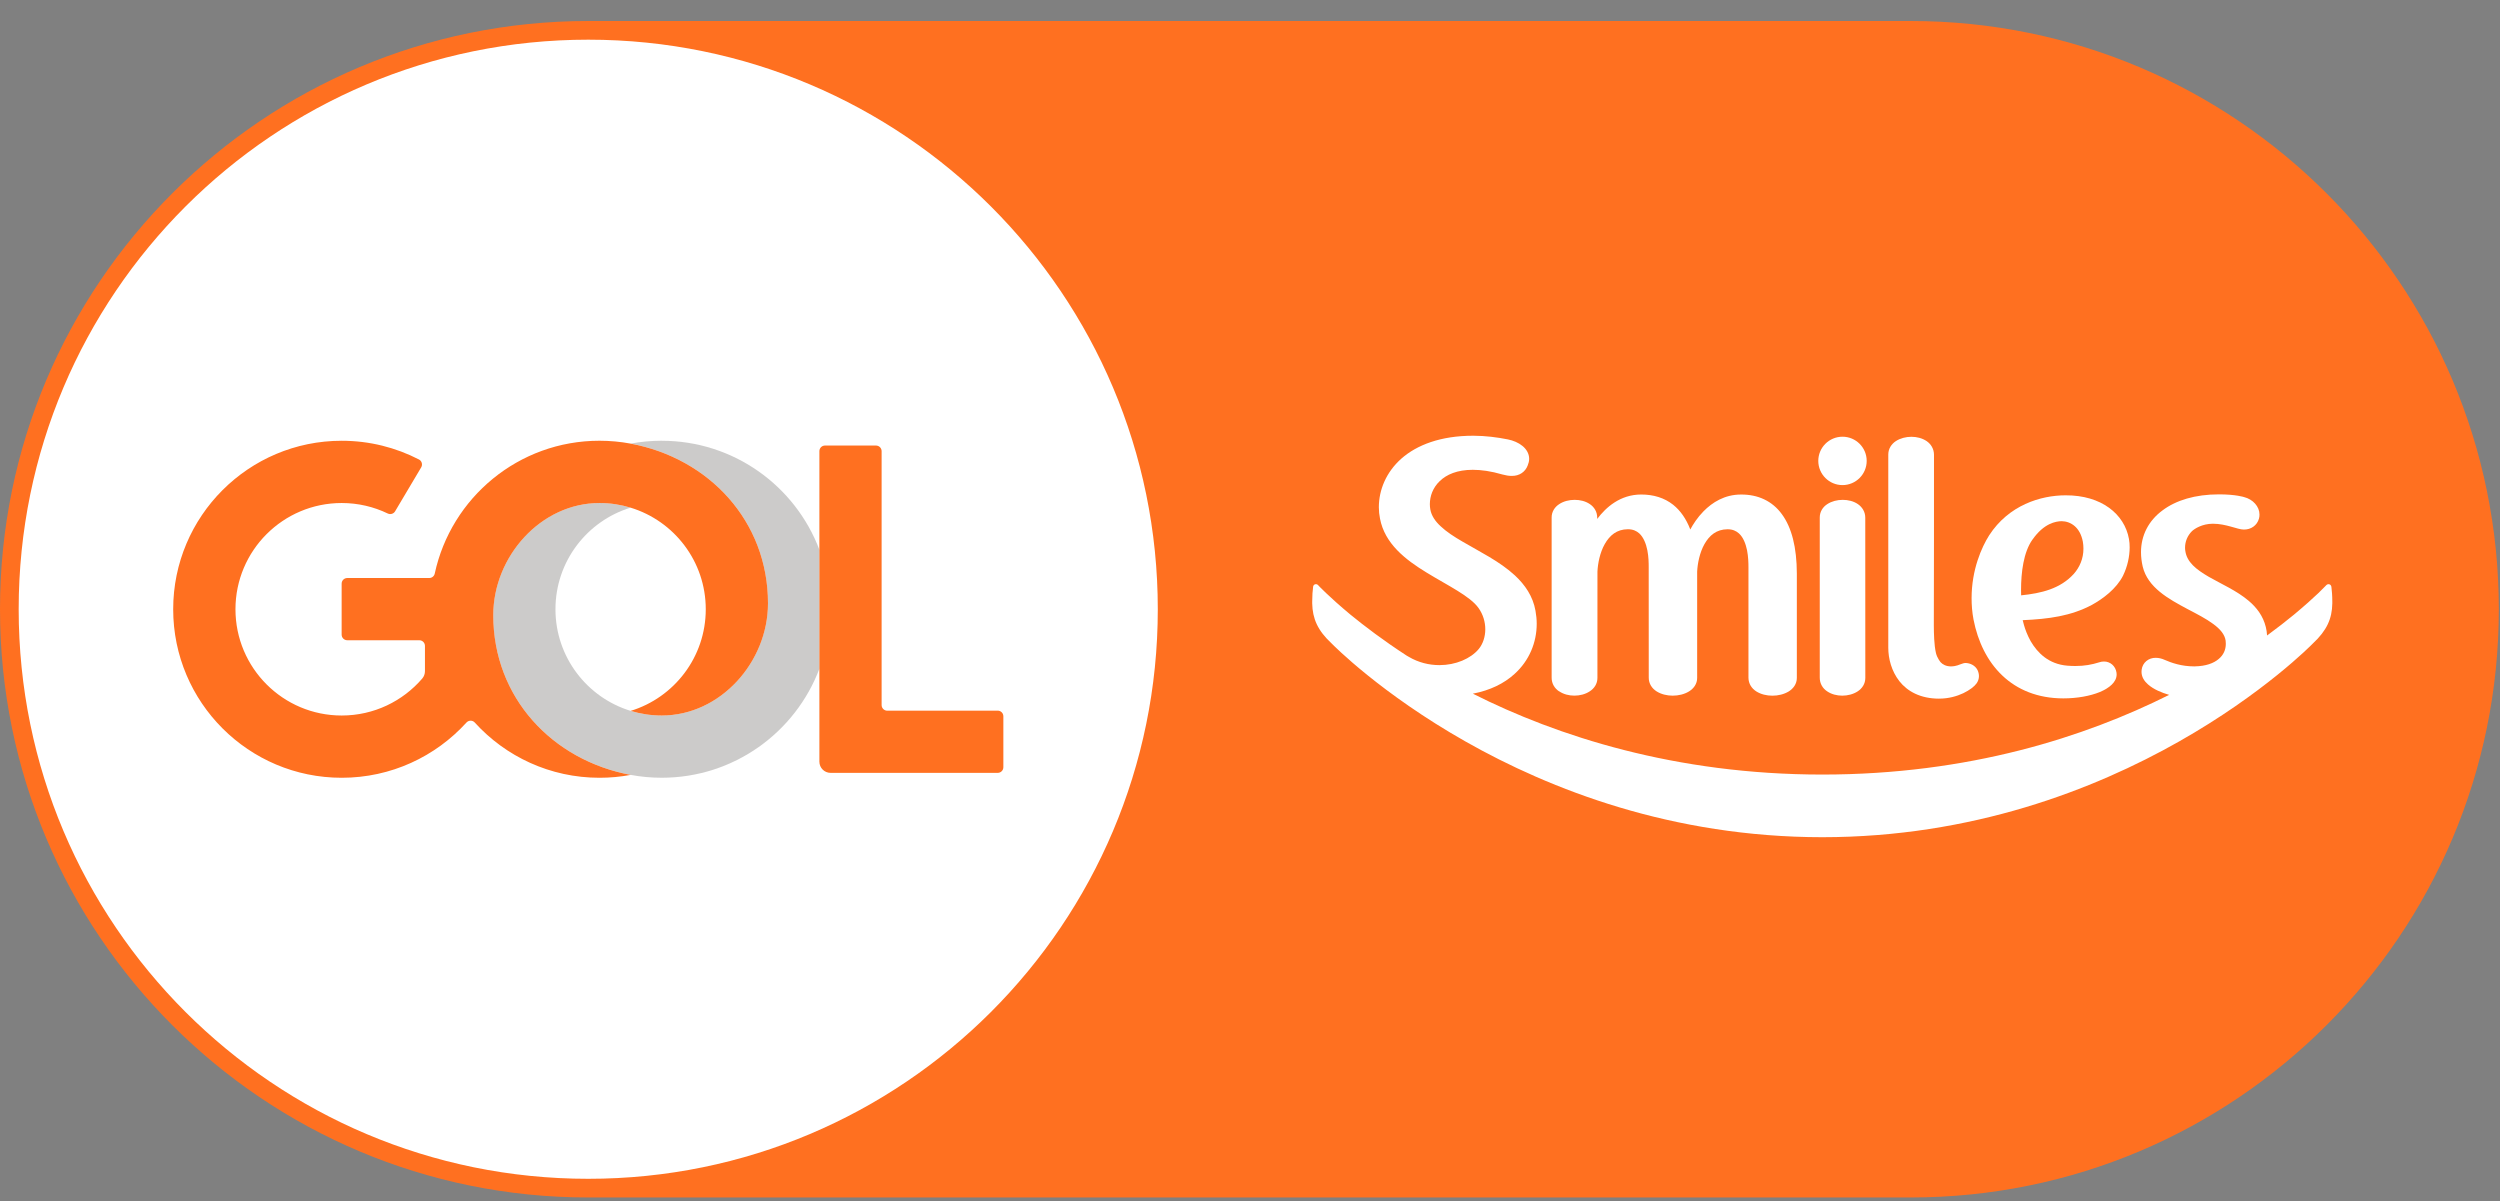
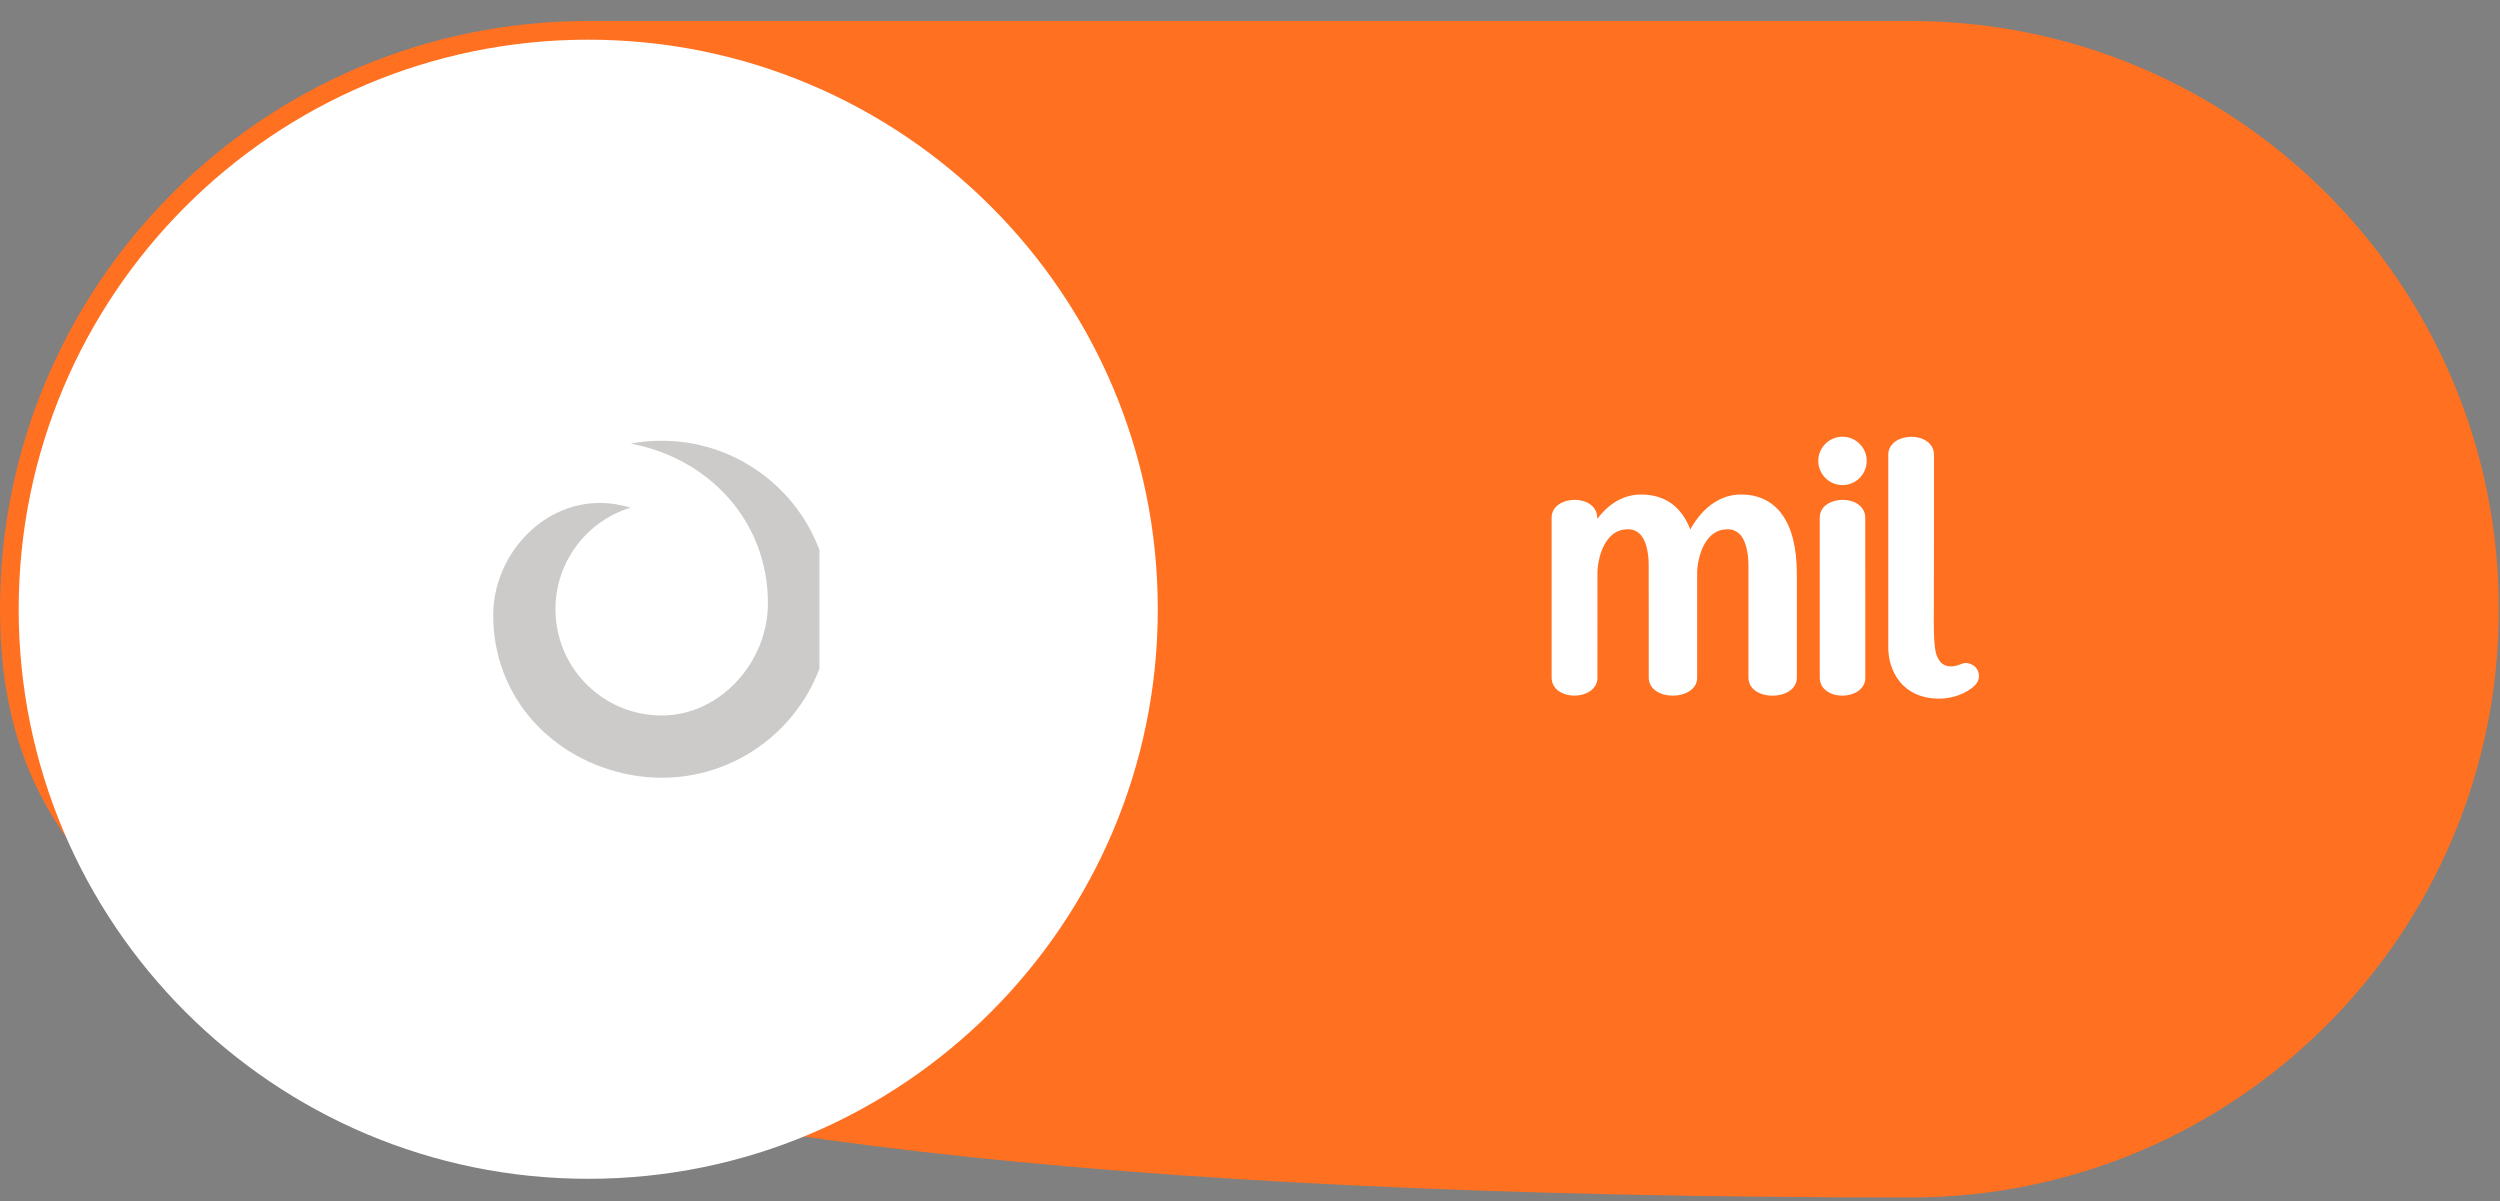
<svg xmlns="http://www.w3.org/2000/svg" width="102" height="49" viewBox="0 0 102 49" fill="none">
  <rect x="0" y="0" width="102" height="49" fill="#808080" stroke="none" />
-   <path d="M77.952 0.857C91.207 0.857 101.952 11.602 101.952 24.857C101.952 38.112 91.207 48.857 77.952 48.857H24C10.745 48.857 0 38.112 0 24.857C0 11.602 10.745 0.857 24 0.857H77.952Z" fill="#FF7020" />
+   <path d="M77.952 0.857C91.207 0.857 101.952 11.602 101.952 24.857C101.952 38.112 91.207 48.857 77.952 48.857C10.745 48.857 0 38.112 0 24.857C0 11.602 10.745 0.857 24 0.857H77.952Z" fill="#FF7020" />
  <path d="M24 48.095C36.834 48.095 47.238 37.691 47.238 24.857C47.238 12.023 36.834 1.619 24 1.619C11.166 1.619 0.762 12.023 0.762 24.857C0.762 37.691 11.166 48.095 24 48.095Z" fill="white" />
  <path d="M79.117 28.504H79.12C79.501 28.504 79.84 28.407 80.102 28.283C80.363 28.157 80.552 28.011 80.643 27.884C80.704 27.798 80.741 27.697 80.741 27.587C80.741 27.505 80.722 27.42 80.683 27.338C80.585 27.147 80.383 27.056 80.203 27.05C80.171 27.05 80.136 27.053 80.104 27.063C80.006 27.091 79.938 27.124 79.869 27.146C79.799 27.168 79.725 27.186 79.596 27.19C79.388 27.185 79.262 27.108 79.18 27.022C79.165 27.005 79.035 26.846 78.987 26.645C78.909 26.314 78.903 25.845 78.9 25.514C78.907 25.396 78.907 18.738 78.907 18.557C78.907 18.309 78.778 18.113 78.605 17.996C78.424 17.876 78.205 17.821 77.985 17.821C77.765 17.821 77.535 17.878 77.353 17.996C77.176 18.111 77.042 18.305 77.042 18.544V26.429C77.042 26.867 77.171 27.38 77.496 27.794C77.82 28.204 78.349 28.505 79.119 28.505" fill="white" />
-   <path d="M84.617 23.408C84.06 24.026 83.282 24.205 82.462 24.29C82.459 24.217 82.459 24.145 82.459 24.071C82.459 23.347 82.56 22.53 82.923 22.017L82.927 22.014C83.394 21.346 83.882 21.269 84.111 21.264H84.114C84.488 21.269 84.87 21.514 84.98 22.101C84.998 22.2 85.004 22.294 85.004 22.388C85.004 22.791 84.851 23.14 84.616 23.409M86.622 23.482C86.798 23.121 86.89 22.708 86.89 22.333C86.89 22.214 86.882 22.1 86.862 21.992C86.682 20.975 85.737 20.203 84.278 20.209C83.26 20.209 81.957 20.608 81.158 21.841C80.852 22.322 80.441 23.243 80.441 24.405C80.441 24.683 80.462 24.973 80.519 25.276C80.694 26.175 81.082 26.981 81.694 27.561C82.303 28.141 83.139 28.494 84.183 28.494H84.185C84.75 28.494 85.279 28.396 85.673 28.235C85.871 28.152 86.037 28.052 86.159 27.934C86.282 27.816 86.359 27.675 86.359 27.515C86.359 27.491 86.359 27.465 86.353 27.441C86.312 27.168 86.093 26.987 85.84 26.99C85.779 26.99 85.713 27 85.653 27.021C85.342 27.119 85.044 27.173 84.677 27.173C84.577 27.173 84.469 27.169 84.353 27.16C83.583 27.099 83.128 26.633 82.853 26.163C82.719 25.924 82.63 25.686 82.579 25.505C82.556 25.425 82.538 25.355 82.526 25.303C83.581 25.257 84.494 25.136 85.354 24.677C85.796 24.431 86.343 24.033 86.623 23.482" fill="white" />
  <path d="M75.174 19.792C75.719 19.792 76.161 19.349 76.161 18.804C76.161 18.26 75.719 17.818 75.174 17.818C74.628 17.818 74.187 18.26 74.186 18.804C74.187 19.349 74.628 19.792 75.174 19.792Z" fill="white" />
  <path d="M63.616 28.206C63.791 28.326 64.013 28.382 64.234 28.382C64.454 28.382 64.684 28.326 64.862 28.206C65.043 28.091 65.175 27.899 65.175 27.658C65.175 27.658 65.176 23.346 65.176 23.324C65.19 22.994 65.277 22.544 65.474 22.198C65.676 21.842 65.965 21.596 66.415 21.593C66.623 21.593 66.766 21.659 66.882 21.762C67.055 21.92 67.159 22.183 67.212 22.451C67.265 22.718 67.267 22.981 67.267 23.134C67.267 23.168 67.269 27.529 67.269 27.646C67.267 27.897 67.405 28.093 67.592 28.21C67.779 28.327 68.014 28.383 68.246 28.383C68.478 28.383 68.724 28.327 68.911 28.21C69.103 28.093 69.245 27.901 69.244 27.659V23.322C69.26 22.99 69.346 22.547 69.542 22.199C69.744 21.843 70.032 21.597 70.483 21.594C70.69 21.594 70.832 21.659 70.949 21.764C71.124 21.921 71.225 22.184 71.28 22.452C71.332 22.72 71.337 22.982 71.337 23.135V27.647C71.337 27.898 71.473 28.094 71.659 28.211C71.846 28.328 72.08 28.384 72.314 28.384C72.548 28.384 72.787 28.328 72.98 28.211C73.168 28.094 73.311 27.903 73.311 27.66V23.405C73.309 22.328 73.1 21.524 72.703 20.982C72.309 20.438 71.721 20.172 71.032 20.177C70.365 20.177 69.861 20.497 69.502 20.863C69.256 21.114 69.08 21.386 68.964 21.603C68.798 21.17 68.564 20.835 68.267 20.596C67.906 20.31 67.462 20.176 66.961 20.176C66.107 20.177 65.524 20.695 65.166 21.173V21.128C65.169 20.882 65.043 20.686 64.865 20.567C64.69 20.448 64.47 20.394 64.247 20.394C64.024 20.394 63.796 20.449 63.618 20.567C63.438 20.682 63.304 20.875 63.307 21.119V27.645C63.305 27.893 63.431 28.088 63.609 28.206" fill="white" />
-   <path d="M95.118 23.933C95.111 23.888 95.079 23.851 95.038 23.84C94.996 23.826 94.949 23.84 94.916 23.872C94.916 23.872 94.889 23.9 94.833 23.956C94.781 24.013 94.697 24.096 94.588 24.2C94.367 24.411 94.034 24.711 93.596 25.076C93.286 25.332 92.917 25.619 92.497 25.928C92.491 25.804 92.47 25.689 92.445 25.582C92.335 25.132 92.071 24.786 91.745 24.512C91.258 24.099 90.633 23.829 90.12 23.535C89.865 23.386 89.638 23.235 89.469 23.064C89.302 22.893 89.193 22.706 89.161 22.479C89.152 22.432 89.15 22.39 89.15 22.345C89.15 22.107 89.241 21.861 89.434 21.669C89.538 21.573 89.849 21.368 90.287 21.368C90.83 21.368 91.289 21.606 91.547 21.606C91.838 21.611 92.088 21.44 92.166 21.16C92.183 21.105 92.187 21.047 92.187 20.99C92.187 20.67 91.923 20.372 91.558 20.281C91.558 20.281 91.228 20.17 90.534 20.17C89.568 20.17 88.779 20.409 88.225 20.828C87.665 21.243 87.351 21.843 87.353 22.535C87.353 22.723 87.377 22.919 87.423 23.119C87.63 23.971 88.471 24.434 89.244 24.846C89.636 25.052 90.013 25.244 90.297 25.456C90.585 25.666 90.77 25.885 90.806 26.14C90.81 26.185 90.813 26.231 90.813 26.271C90.812 26.505 90.722 26.724 90.518 26.89C90.317 27.06 90 27.18 89.546 27.188H89.505C89.013 27.188 88.594 27.045 88.317 26.922C88.198 26.867 88.072 26.839 87.955 26.839C87.663 26.833 87.417 27.033 87.379 27.325C87.374 27.354 87.374 27.381 87.374 27.412C87.374 27.619 87.487 27.792 87.638 27.924C87.866 28.126 88.191 28.26 88.501 28.351C85.087 30.059 80.347 31.602 74.349 31.602C68.351 31.602 63.516 30.03 60.092 28.302C60.798 28.167 61.369 27.885 61.792 27.498C62.393 26.957 62.698 26.214 62.698 25.449C62.698 25.273 62.68 25.096 62.648 24.918C62.543 24.327 62.221 23.862 61.81 23.479C61.189 22.904 60.359 22.503 59.669 22.097C59.323 21.897 59.014 21.694 58.785 21.478C58.55 21.263 58.403 21.038 58.357 20.785C58.344 20.714 58.338 20.644 58.338 20.57C58.338 20.242 58.462 19.895 58.742 19.629C59.019 19.36 59.453 19.169 60.088 19.168C60.434 19.168 60.834 19.223 61.303 19.36C61.439 19.398 61.563 19.417 61.677 19.417C61.997 19.422 62.235 19.247 62.33 18.991C62.367 18.901 62.39 18.81 62.39 18.722C62.39 18.503 62.273 18.319 62.111 18.19C61.951 18.06 61.743 17.973 61.522 17.928C61.087 17.841 60.614 17.78 60.118 17.778H60.105C58.776 17.778 57.811 18.155 57.182 18.706C56.551 19.264 56.257 19.995 56.257 20.695C56.257 20.853 56.273 21.008 56.304 21.158C56.496 22.18 57.342 22.836 58.21 23.364C59.075 23.894 59.98 24.321 60.324 24.807C60.509 25.066 60.6 25.374 60.6 25.676C60.6 25.978 60.504 26.272 60.334 26.478C60.006 26.874 59.39 27.138 58.729 27.137C58.31 27.137 57.876 27.034 57.477 26.798C57.458 26.785 57.399 26.752 57.39 26.748C56.44 26.13 55.676 25.549 55.096 25.075C54.657 24.709 54.326 24.41 54.106 24.199C53.996 24.095 53.913 24.012 53.856 23.955C53.801 23.899 53.776 23.871 53.776 23.871C53.745 23.839 53.701 23.825 53.656 23.839C53.614 23.851 53.584 23.888 53.576 23.932C53.554 24.098 53.538 24.304 53.538 24.548V24.618C53.551 25.242 53.76 25.723 54.328 26.251C54.465 26.392 62.099 34.153 74.349 34.158C86.594 34.154 94.232 26.394 94.368 26.251C94.936 25.723 95.148 25.242 95.158 24.618V24.548C95.158 24.304 95.141 24.098 95.12 23.932" fill="white" />
  <path d="M75.801 20.567C75.627 20.448 75.405 20.394 75.182 20.394C74.959 20.394 74.735 20.45 74.555 20.567C74.374 20.682 74.245 20.876 74.246 21.119V27.645C74.245 27.893 74.369 28.09 74.547 28.206C74.722 28.326 74.943 28.383 75.163 28.383C75.382 28.383 75.615 28.326 75.796 28.206C75.973 28.091 76.106 27.899 76.105 27.658C76.105 27.658 76.103 21.309 76.103 21.128C76.105 20.882 75.977 20.688 75.801 20.567Z" fill="white" />
  <path opacity="0.25" d="M26.997 17.982C26.563 17.982 26.139 18.023 25.728 18.099C28.918 18.695 31.332 21.251 31.332 24.614C31.332 27.008 29.391 29.192 26.997 29.192C26.556 29.192 26.129 29.126 25.728 29.003C23.953 28.46 22.663 26.809 22.663 24.857C22.663 22.905 23.953 21.254 25.728 20.712C25.326 20.589 24.9 20.522 24.458 20.522C22.064 20.522 20.123 22.706 20.123 25.1C20.123 28.463 22.538 31.019 25.728 31.615C26.139 31.692 26.564 31.732 26.997 31.732C29.941 31.732 32.453 29.881 33.433 27.28V22.435C32.453 19.833 29.941 17.983 26.997 17.983V17.982Z" fill="#37322D" />
-   <path d="M25.728 18.099C25.317 18.023 24.891 17.982 24.458 17.982C21.16 17.982 18.404 20.305 17.737 23.404C17.714 23.509 17.621 23.583 17.514 23.583H14.169C14.042 23.583 13.939 23.686 13.939 23.813V25.893C13.939 26.02 14.042 26.122 14.169 26.122H17.108C17.235 26.122 17.338 26.225 17.338 26.352V27.384C17.338 27.494 17.299 27.601 17.228 27.684C16.433 28.608 15.256 29.193 13.941 29.193C11.548 29.193 9.607 27.252 9.607 24.858C9.607 22.465 11.548 20.523 13.941 20.523C14.614 20.523 15.252 20.677 15.82 20.951C15.928 21.002 16.058 20.965 16.119 20.863L17.185 19.068C17.252 18.955 17.211 18.808 17.094 18.747C16.151 18.26 15.079 17.983 13.941 17.983C10.145 17.983 7.066 21.061 7.066 24.858C7.066 28.655 10.145 31.733 13.941 31.733C15.959 31.733 17.773 30.864 19.031 29.48C19.123 29.379 19.28 29.379 19.371 29.48C20.628 30.864 22.443 31.733 24.46 31.733C24.894 31.733 25.319 31.693 25.73 31.616C22.54 31.02 20.125 28.465 20.125 25.101C20.125 22.707 22.067 20.523 24.46 20.523C24.902 20.523 25.329 20.59 25.73 20.713C27.505 21.255 28.795 22.906 28.795 24.858C28.795 26.81 27.505 28.462 25.73 29.004C26.131 29.126 26.558 29.193 27 29.193C29.393 29.193 31.334 27.01 31.334 24.616C31.334 21.253 28.92 18.696 25.73 18.1L25.728 18.099ZM40.708 28.996H36.2C36.073 28.996 35.97 28.893 35.97 28.767V18.407C35.97 18.281 35.867 18.178 35.74 18.178H33.66C33.533 18.178 33.431 18.281 33.431 18.407V31.075C33.431 31.329 33.636 31.533 33.889 31.533H40.707C40.834 31.533 40.937 31.43 40.937 31.304V29.224C40.937 29.097 40.834 28.994 40.707 28.994L40.708 28.996Z" fill="#FF7020" />
</svg>